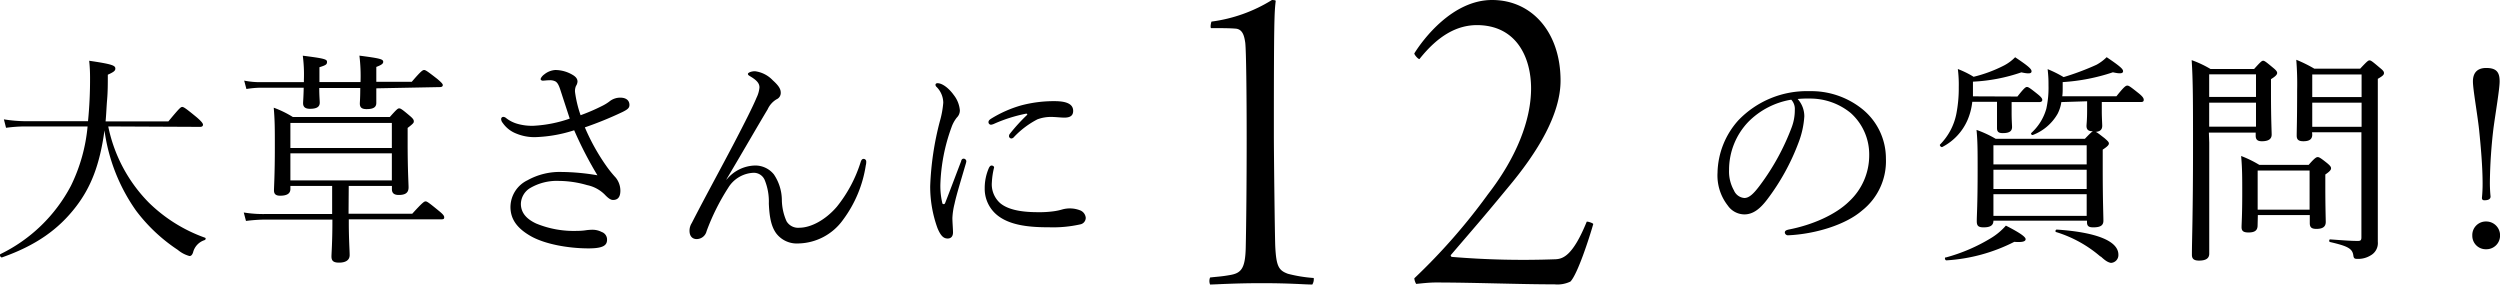
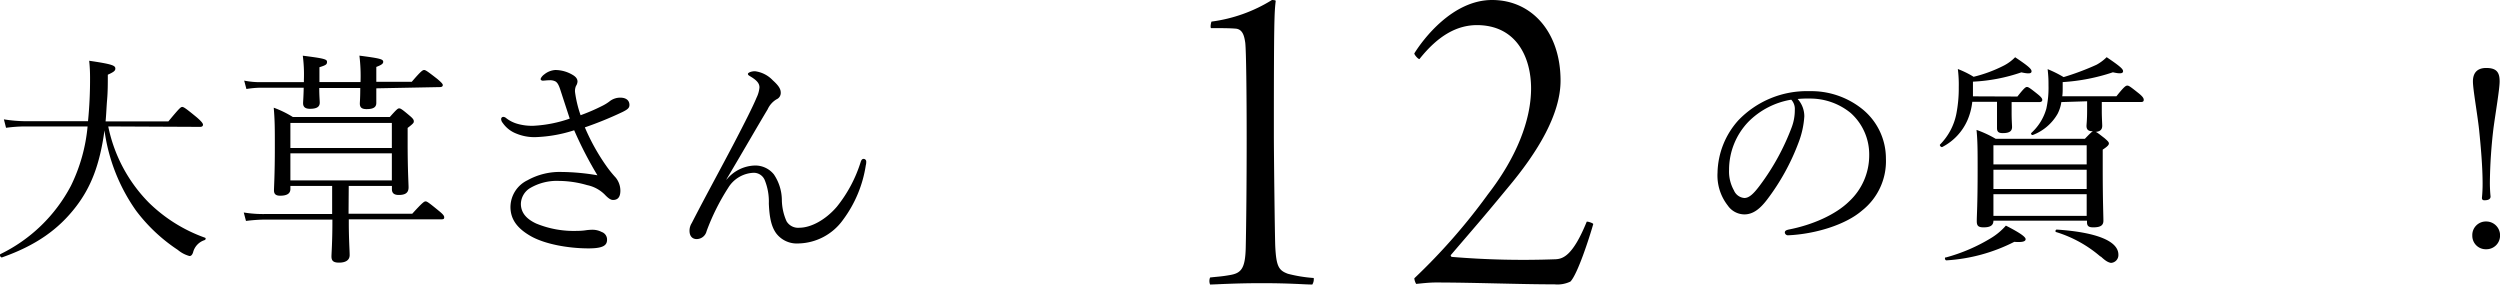
<svg xmlns="http://www.w3.org/2000/svg" viewBox="0 0 405.32 46.13">
  <g id="レイヤー_2" data-name="レイヤー 2">
    <g id="レイヤー_2-2" data-name="レイヤー 2">
      <path d="M18.79,35.85a24.55,24.55,0,0,0,6.55,12.32,24.93,24.93,0,0,0,9.14,5.72c.18.07.11.32-.07.39a2.8,2.8,0,0,0-1.87,2c-.14.4-.32.58-.58.58a5,5,0,0,1-1.9-1,27.19,27.19,0,0,1-6.77-6.37,29.42,29.42,0,0,1-5.11-13c-.76,5.58-2.2,9.21-4.61,12.35-2.84,3.7-6.48,6.29-12,8.24-.25.07-.46-.43-.25-.54A25.5,25.5,0,0,0,12.74,45.47a27.5,27.5,0,0,0,2.7-9.62H5.22a23.28,23.28,0,0,0-3,.22L1.87,34.7A23.14,23.14,0,0,0,5.26,35H15.51a69.07,69.07,0,0,0,.33-7.17,25.7,25.7,0,0,0-.14-2.63c3.67.54,4.24.76,4.24,1.26,0,.33-.18.54-1.22,1,0,1.4,0,2.73-.11,4s-.14,2.45-.25,3.57H28.54c1.77-2.13,2-2.34,2.24-2.34s.57.21,2.37,1.69c.79.68,1,1,1,1.18s-.1.36-.46.36Z" transform="translate(-1.24 -15.35)" />
      <path d="M57.75,50H68.08c1.66-1.83,1.94-2,2.16-2s.5.18,2.12,1.51c.72.58.9.83.9,1.08s-.11.32-.47.32h-15v.4c0,2.81.14,4.64.14,5.4s-.57,1.22-1.72,1.22c-.9,0-1.23-.28-1.23-1,0-.47.15-2.34.15-5.62v-.36H44.25a26.36,26.36,0,0,0-3.13.22l-.36-1.37a19.39,19.39,0,0,0,3.45.25H55.09V45.5H48.32V46c0,.72-.54,1.08-1.66,1.08-.72,0-1-.29-1-.86s.14-2.56.14-7c0-3.06,0-4.28-.18-6.41a16.51,16.51,0,0,1,3.1,1.51H64.44c1.12-1.26,1.3-1.4,1.52-1.4s.46.14,1.65,1.15c.61.5.72.72.72.94s0,.32-1,1.08v2.37c0,4.5.15,6.63.15,7.27,0,.87-.51,1.23-1.59,1.23-.79,0-1.11-.33-1.11-.94V45.5h-7Zm4.5-20.33c0,1.29,0,2.05,0,2.37,0,.72-.51,1-1.59,1-.75,0-1.08-.26-1.08-.9,0-.22.07-.9.07-2.52H53c0,1.29.08,2.05.08,2.37,0,.72-.54,1-1.59,1-.75,0-1.11-.29-1.11-.9,0-.29.07-1,.1-2.52H43.6a15.11,15.11,0,0,0-2.41.21l-.36-1.36a13,13,0,0,0,2.77.25h6.91v-.4a23.63,23.63,0,0,0-.18-3.89c3.5.44,3.93.58,3.93,1s-.18.54-1.23.87v2.41h6.66a26.86,26.86,0,0,0-.18-4.29c3.39.44,3.86.58,3.86,1,0,.25-.15.47-1.12.83v2.41H68c1.48-1.73,1.77-1.91,2-1.91s.51.18,2.13,1.44c.72.61.9.83.9,1s-.11.33-.47.33Zm2.52,5.61H48.32v4.07H64.77ZM48.32,44.6H64.77V40.21H48.32Z" transform="translate(-1.24 -15.35)" />
      <path d="M98.83,32.54a7.18,7.18,0,0,0,1.37-.86,2.83,2.83,0,0,1,1.58-.5c1.08,0,1.51.54,1.51,1.18,0,.47-.25.72-1.15,1.16A58.44,58.44,0,0,1,96.06,36a34,34,0,0,0,3.49,6.27,18.46,18.46,0,0,0,1.51,1.87,3.38,3.38,0,0,1,.76,2.12c0,1.15-.51,1.51-1.19,1.51-.36,0-.76-.25-1.37-.9a5.68,5.68,0,0,0-2.84-1.51,16.78,16.78,0,0,0-4.57-.68,8.54,8.54,0,0,0-4.76,1.22,3.1,3.1,0,0,0-1.4,2.49c0,1.47.93,2.48,2.48,3.2a15.91,15.91,0,0,0,6.66,1.19,9.71,9.71,0,0,0,1.26-.08,7.92,7.92,0,0,1,1.23-.1,3.23,3.23,0,0,1,1.47.36,1.29,1.29,0,0,1,.87,1.26c0,.9-.62,1.4-3,1.4-3.27,0-7.09-.68-9.39-2S84,50.79,84,48.89a4.86,4.86,0,0,1,2.77-4.32,10.74,10.74,0,0,1,5.5-1.34,35.78,35.78,0,0,1,5.83.54,62.43,62.43,0,0,1-3.77-7.3,22.65,22.65,0,0,1-6.2,1.11A7.63,7.63,0,0,1,84.93,37a4.75,4.75,0,0,1-2.19-1.73,1,1,0,0,1-.25-.61.35.35,0,0,1,.32-.36.73.73,0,0,1,.47.18,5.23,5.23,0,0,0,1.8.93,8.53,8.53,0,0,0,2.7.33,21,21,0,0,0,5.83-1.16c-.5-1.54-1-3.05-1.55-4.75-.25-.75-.47-1.11-.79-1.29a1.93,1.93,0,0,0-.94-.18c-.39,0-.9.07-1.08.07s-.36-.11-.36-.25.22-.51.62-.79a3.15,3.15,0,0,1,1.76-.69,5.55,5.55,0,0,1,2.81.79c.57.33.79.69.79,1.08a1.45,1.45,0,0,1-.25.72,2.09,2.09,0,0,0-.15,1,18.89,18.89,0,0,0,.9,3.74A31.25,31.25,0,0,0,98.83,32.54Z" transform="translate(-1.24 -15.35)" />
      <path d="M119.05,44.46a6.12,6.12,0,0,1,4.46-2.27,3.86,3.86,0,0,1,3.2,1.44A7.54,7.54,0,0,1,128,47.7a8.74,8.74,0,0,0,.76,3.52,2.17,2.17,0,0,0,2.08,1.05c1.84,0,4.22-1.23,6.09-3.42a22,22,0,0,0,3.85-7.24c.11-.32.22-.5.5-.5a.43.43,0,0,1,.4.47c0,.11,0,.32-.07.57A19.73,19.73,0,0,1,137.91,51a9.12,9.12,0,0,1-7.2,3.82,4.19,4.19,0,0,1-3.64-1.66c-.71-1-1.08-2.34-1.18-4.82a9.25,9.25,0,0,0-.69-3.85,1.92,1.92,0,0,0-1.91-1.12,5.06,5.06,0,0,0-4,2.45,35.91,35.91,0,0,0-3.49,7,1.66,1.66,0,0,1-1.62,1.29c-.61,0-1.15-.39-1.15-1.36a2.3,2.3,0,0,1,.36-1.23c2.23-4.35,4.79-9,6.88-13,1.69-3.24,3.05-5.93,3.63-7.34a4.72,4.72,0,0,0,.47-1.65c0-.62-.36-1.12-1.44-1.77-.29-.18-.43-.25-.43-.43s.5-.43,1.15-.43a4.8,4.8,0,0,1,2.88,1.47c1,.9,1.29,1.44,1.29,2a1.12,1.12,0,0,1-.68,1.08,3.61,3.61,0,0,0-1.44,1.62c-1.73,2.88-3.74,6.4-6.69,11.37Z" transform="translate(-1.24 -15.35)" />
-       <path d="M157.48,41.07a.46.46,0,0,1,.43.4,1.88,1.88,0,0,1-.07.36C157,44.71,156.29,47,156,48.38a11.56,11.56,0,0,0-.35,2.31c0,.64.1,1.83.1,2.33,0,.72-.39,1-.86,1-.65,0-1.12-.39-1.66-1.69a19.77,19.77,0,0,1-1.18-6.8A48.12,48.12,0,0,1,153.62,35a15.13,15.13,0,0,0,.55-3,3.68,3.68,0,0,0-1.08-2.55.47.47,0,0,1-.18-.36c0-.15.14-.25.32-.25.86,0,1.94.93,2.63,1.9a4.68,4.68,0,0,1,1,2.49,1.62,1.62,0,0,1-.5,1.19A5.39,5.39,0,0,0,155.5,36a29.55,29.55,0,0,0-1.8,9.29A12,12,0,0,0,154,48.2c0,.18.14.25.25.25s.18-.07.25-.25c.83-2.12,1.7-4.46,2.56-6.69C157.12,41.18,157.3,41.07,157.48,41.07Zm4.1,1.48c.14-.25.25-.36.43-.36s.4.11.4.32a12.16,12.16,0,0,0-.36,2.38,4.07,4.07,0,0,0,1.33,3.38c1.48,1.26,4.07,1.48,6.16,1.48a16.46,16.46,0,0,0,2.55-.15,9.48,9.48,0,0,0,1.33-.28,4.57,4.57,0,0,1,2.85.1,1.44,1.44,0,0,1,1,1.23,1.09,1.09,0,0,1-.9,1.08,20.21,20.21,0,0,1-5,.47c-3,0-6.52-.22-8.68-2.16a5.5,5.5,0,0,1-1.8-4.21A8.12,8.12,0,0,1,161.58,42.55Zm5.9-8.75a24.53,24.53,0,0,0-5,1.59,1.79,1.79,0,0,1-.55.18.41.41,0,0,1-.43-.4c0-.25.15-.4.43-.58a19.31,19.31,0,0,1,4.86-2.15,20.59,20.59,0,0,1,5.44-.69c2.48,0,3,.79,3,1.58s-.51,1.09-1.44,1.09c-.51,0-1.48-.11-2.05-.11a6.22,6.22,0,0,0-2.31.39,14.26,14.26,0,0,0-3.81,2.88.56.56,0,0,1-.44.22.41.41,0,0,1-.35-.33A.63.63,0,0,1,165,37a29.08,29.08,0,0,1,2.74-3C167.84,33.88,167.81,33.73,167.48,33.8Z" transform="translate(-1.24 -15.35)" />
      <path d="M214,61.48c-1.29,0-3.5-.22-8.21-.22-4.48,0-7.6.22-8.36.22a1.5,1.5,0,0,1,0-1.14c1.29-.15,1.82-.15,3.12-.38,1.9-.3,2.58-1,2.66-4.48s.15-10.56.15-17.33c0-7.75-.08-14.59-.23-15.88-.15-1-.38-2.21-1.6-2.28-1-.08-2.28-.08-3.95-.08-.15-.15,0-.91.08-1.06a24.6,24.6,0,0,0,9.8-3.5s.61,0,.61.15c-.23,1.9-.3,3.5-.3,21.51,0,3.65.15,16,.22,18.17.16,3.34.54,4,2.06,4.56a23.08,23.08,0,0,0,4.18.68A1.61,1.61,0,0,1,214,61.48Z" transform="translate(-1.24 -15.35)" />
      <path d="M231.37,24.93c-.23,0-.83-.69-.83-.92,1.36-2.2,6.15-8.66,12.61-8.66s11.1,5.24,11.1,13.07c0,5.47-3.72,11.63-8.59,17.41-4,4.86-5.62,6.69-9.2,10.87-.07.07.08.3.16.3a140.06,140.06,0,0,0,16.87.38c1.14-.08,2.74-.53,5-6.08.15-.08,1.06.23,1.06.38C258.89,54,257,59.81,255.85,61a4.9,4.9,0,0,1-2.59.45c-5.7,0-13.15-.3-19.23-.3-1.14,0-2.35.15-3.19.23a2.17,2.17,0,0,1-.3-.91,97.47,97.47,0,0,0,11.93-13.61c4.48-5.77,7-11.86,7-17.18,0-5-2.35-10.26-8.82-10.26C237.53,19.45,234.49,21,231.37,24.93Z" transform="translate(-1.24 -15.35)" />
      <path d="M293.77,34.23a14.29,14.29,0,0,1-.93,4.22,36.3,36.3,0,0,1-5.15,9.32c-1,1.29-2.12,2.34-3.64,2.34a3.31,3.31,0,0,1-2.69-1.44,7.9,7.9,0,0,1-1.66-5.33,13.08,13.08,0,0,1,3.38-8.49,15.38,15.38,0,0,1,11.52-4.72A13.22,13.22,0,0,1,303,32.9a10.28,10.28,0,0,1,4,8.17,10.19,10.19,0,0,1-3.89,8.43c-2.66,2.3-7.59,3.81-12,4a.51.51,0,0,1-.5-.43c0-.29.18-.4.65-.51,3.74-.72,7.56-2.37,9.79-4.57a10.18,10.18,0,0,0,3.24-7.45,9,9,0,0,0-3-6.87,10.36,10.36,0,0,0-6.69-2.34,16.1,16.1,0,0,0-1.91.07A4.17,4.17,0,0,1,293.77,34.23Zm-9.07.87a11.24,11.24,0,0,0-3.13,7.77,6.25,6.25,0,0,0,.79,3.35,2,2,0,0,0,1.69,1.23c.76,0,1.48-.65,2.53-2.06A38,38,0,0,0,291.72,36a7.89,7.89,0,0,0,.51-2.84,2.2,2.2,0,0,0-.58-1.65A12.71,12.71,0,0,0,284.7,35.1Z" transform="translate(-1.24 -15.35)" />
      <path d="M328.32,31c1.08-1.37,1.33-1.55,1.55-1.55s.5.18,1.76,1.19c.5.4.72.68.72.9s-.14.36-.51.36h-4.46V33.7c0,1.11.07,2,.07,2.23,0,.72-.47,1-1.51,1-.68,0-.93-.21-.93-.82,0-.22,0-.94,0-2.45v-1.8H321a10.15,10.15,0,0,1-.79,3,8.91,8.91,0,0,1-4.07,4.32c-.18.1-.5-.26-.36-.4a9.78,9.78,0,0,0,2.63-4.93,21.63,21.63,0,0,0,.4-4.39,20.25,20.25,0,0,0-.15-2.92,15.25,15.25,0,0,1,2.56,1.26,22.34,22.34,0,0,0,5-1.87,7.12,7.12,0,0,0,1.73-1.3c2.16,1.44,2.66,1.91,2.66,2.27s-.36.47-1.65.18a28.07,28.07,0,0,1-7.85,1.51v.76c0,.58,0,1.12,0,1.62Zm-11.63,26.1a28.24,28.24,0,0,0,7.38-3.17,10.31,10.31,0,0,0,2.38-2c2.12,1.08,3.2,1.8,3.2,2.19s-.54.54-1.84.44a27.87,27.87,0,0,1-11,3C316.58,57.56,316.47,57.13,316.69,57.06Zm18.75-25.2a6,6,0,0,1-.61,1.91,7.87,7.87,0,0,1-4,3.42c-.18.07-.39-.18-.25-.33A8.38,8.38,0,0,0,333,33a15.69,15.69,0,0,0,.36-3.78c0-.86,0-1.29-.14-2.66a19,19,0,0,1,2.59,1.29,42.53,42.53,0,0,0,5.33-2,7.24,7.24,0,0,0,1.65-1.23c2.13,1.44,2.66,1.91,2.66,2.27s-.39.47-1.65.18a31.67,31.67,0,0,1-8.14,1.59v.86c0,.54,0,1-.07,1.44h8.78c1.26-1.58,1.52-1.73,1.77-1.73s.47.15,1.91,1.3c.57.47.75.75.75,1s-.11.36-.47.36H342v1.47c0,1.05.07,2.09.07,2.38,0,.61-.32.94-1.11,1,.21,0,.54.29,1.47,1,.54.47.72.65.72.87s-.18.46-1,1v2.88c0,5.33.11,7.85.11,8.64s-.51,1.08-1.66,1.08c-.72,0-1-.22-1-.83v-.25H324.43c0,.75-.5,1.08-1.58,1.08-.87,0-1.12-.25-1.12-1,0-1,.14-2.63.14-8.35,0-3,0-4.61-.18-6.45a17.75,17.75,0,0,1,3.1,1.44h14.47c.83-.86,1.12-1.15,1.33-1.22h-.07c-.68,0-1-.25-1-.87,0-.18.1-1,.1-2.44,0-.43,0-.94,0-1.55Zm4.11,7H324.43V42h15.12Zm-15.12,7.09h15.12V42.87H324.43Zm0,4.36h15.12V46.83H324.43Zm17.38,6.62a19.94,19.94,0,0,0-7.23-4c-.18-.07-.07-.4.11-.4,6.59.44,10,1.91,10,4.07a1.26,1.26,0,0,1-1.22,1.33C343,57.88,342.57,57.63,341.81,56.91Z" transform="translate(-1.24 -15.35)" />
-       <path d="M359.42,38.48c0,11.67,0,15.16,0,18,0,.76-.55,1.12-1.66,1.12-.83,0-1.15-.29-1.15-.94,0-2.37.18-6.62.18-17.35,0-7.3,0-10.87-.22-14.21a17.18,17.18,0,0,1,3.06,1.44h7.06c1.07-1.19,1.26-1.34,1.47-1.34s.43.15,1.59,1.12c.53.43.68.65.68.86s-.18.51-1,1v2.26c0,4.18.11,6.16.11,6.73,0,.76-.58,1.08-1.59,1.08-.72,0-1-.28-1-.9v-.5h-7.59ZM367,27.4h-7.59v3.67H367Zm-7.59,8.49H367V32h-7.59Zm7.85,16c0,.83-.47,1.15-1.48,1.15-.83,0-1.12-.25-1.12-.86s.11-1.76.11-5.54c0-2.49,0-4-.18-6a18.28,18.28,0,0,1,2.95,1.44h8c1-1.15,1.26-1.26,1.47-1.26s.44.11,1.55,1c.51.43.61.61.61.82s-.14.47-.93,1v1.8c0,3.6.07,5.4.07,5.9,0,.8-.54,1.12-1.51,1.12-.79,0-1.08-.25-1.08-.94V50.22h-8.42ZM375.69,43h-8.42v6.34h8.42Zm.43-5.83c0,.76-.47,1.08-1.44,1.08-.76,0-1.08-.25-1.08-.9,0-1,.07-2.56.07-7.31a49.07,49.07,0,0,0-.14-5,22,22,0,0,1,2.92,1.44h7.44c1.12-1.19,1.3-1.34,1.52-1.34s.43.15,1.62,1.16c.57.46.72.64.72.9s-.18.46-1,.93v8.06c0,16.6,0,17.39,0,18.36a2.27,2.27,0,0,1-1.15,2.2,3.83,3.83,0,0,1-2.2.57c-.39,0-.54-.07-.61-.5-.14-1.15-.83-1.55-3.78-2.23-.18,0-.18-.43,0-.43,2.52.18,3.35.25,4.54.25.43,0,.54-.15.54-.58V36.79h-8Zm8-9.75h-8v3.67h8Zm-8,8.49h8V32h-8Z" transform="translate(-1.24 -15.35)" />
      <path d="M406.57,53.56a2.21,2.21,0,0,1-2.23,2.2,2.18,2.18,0,0,1-2.27-2.2,2.2,2.2,0,0,1,2.27-2.3A2.24,2.24,0,0,1,406.57,53.56Zm-.07-25c0,1.23-.65,5-1,7.6a80.53,80.53,0,0,0-.58,8.67,21.76,21.76,0,0,0,.11,2.38c0,.36-.26.61-1,.61-.29,0-.4-.14-.4-.4a22.45,22.45,0,0,0,.11-2.3c0-2.74-.29-6-.57-8.75-.26-2.44-1-6.55-1-7.81s.57-2.19,2.16-2.19S406.5,27,406.5,28.51Z" transform="translate(-1.24 -15.35)" />
    </g>
  </g>
</svg>